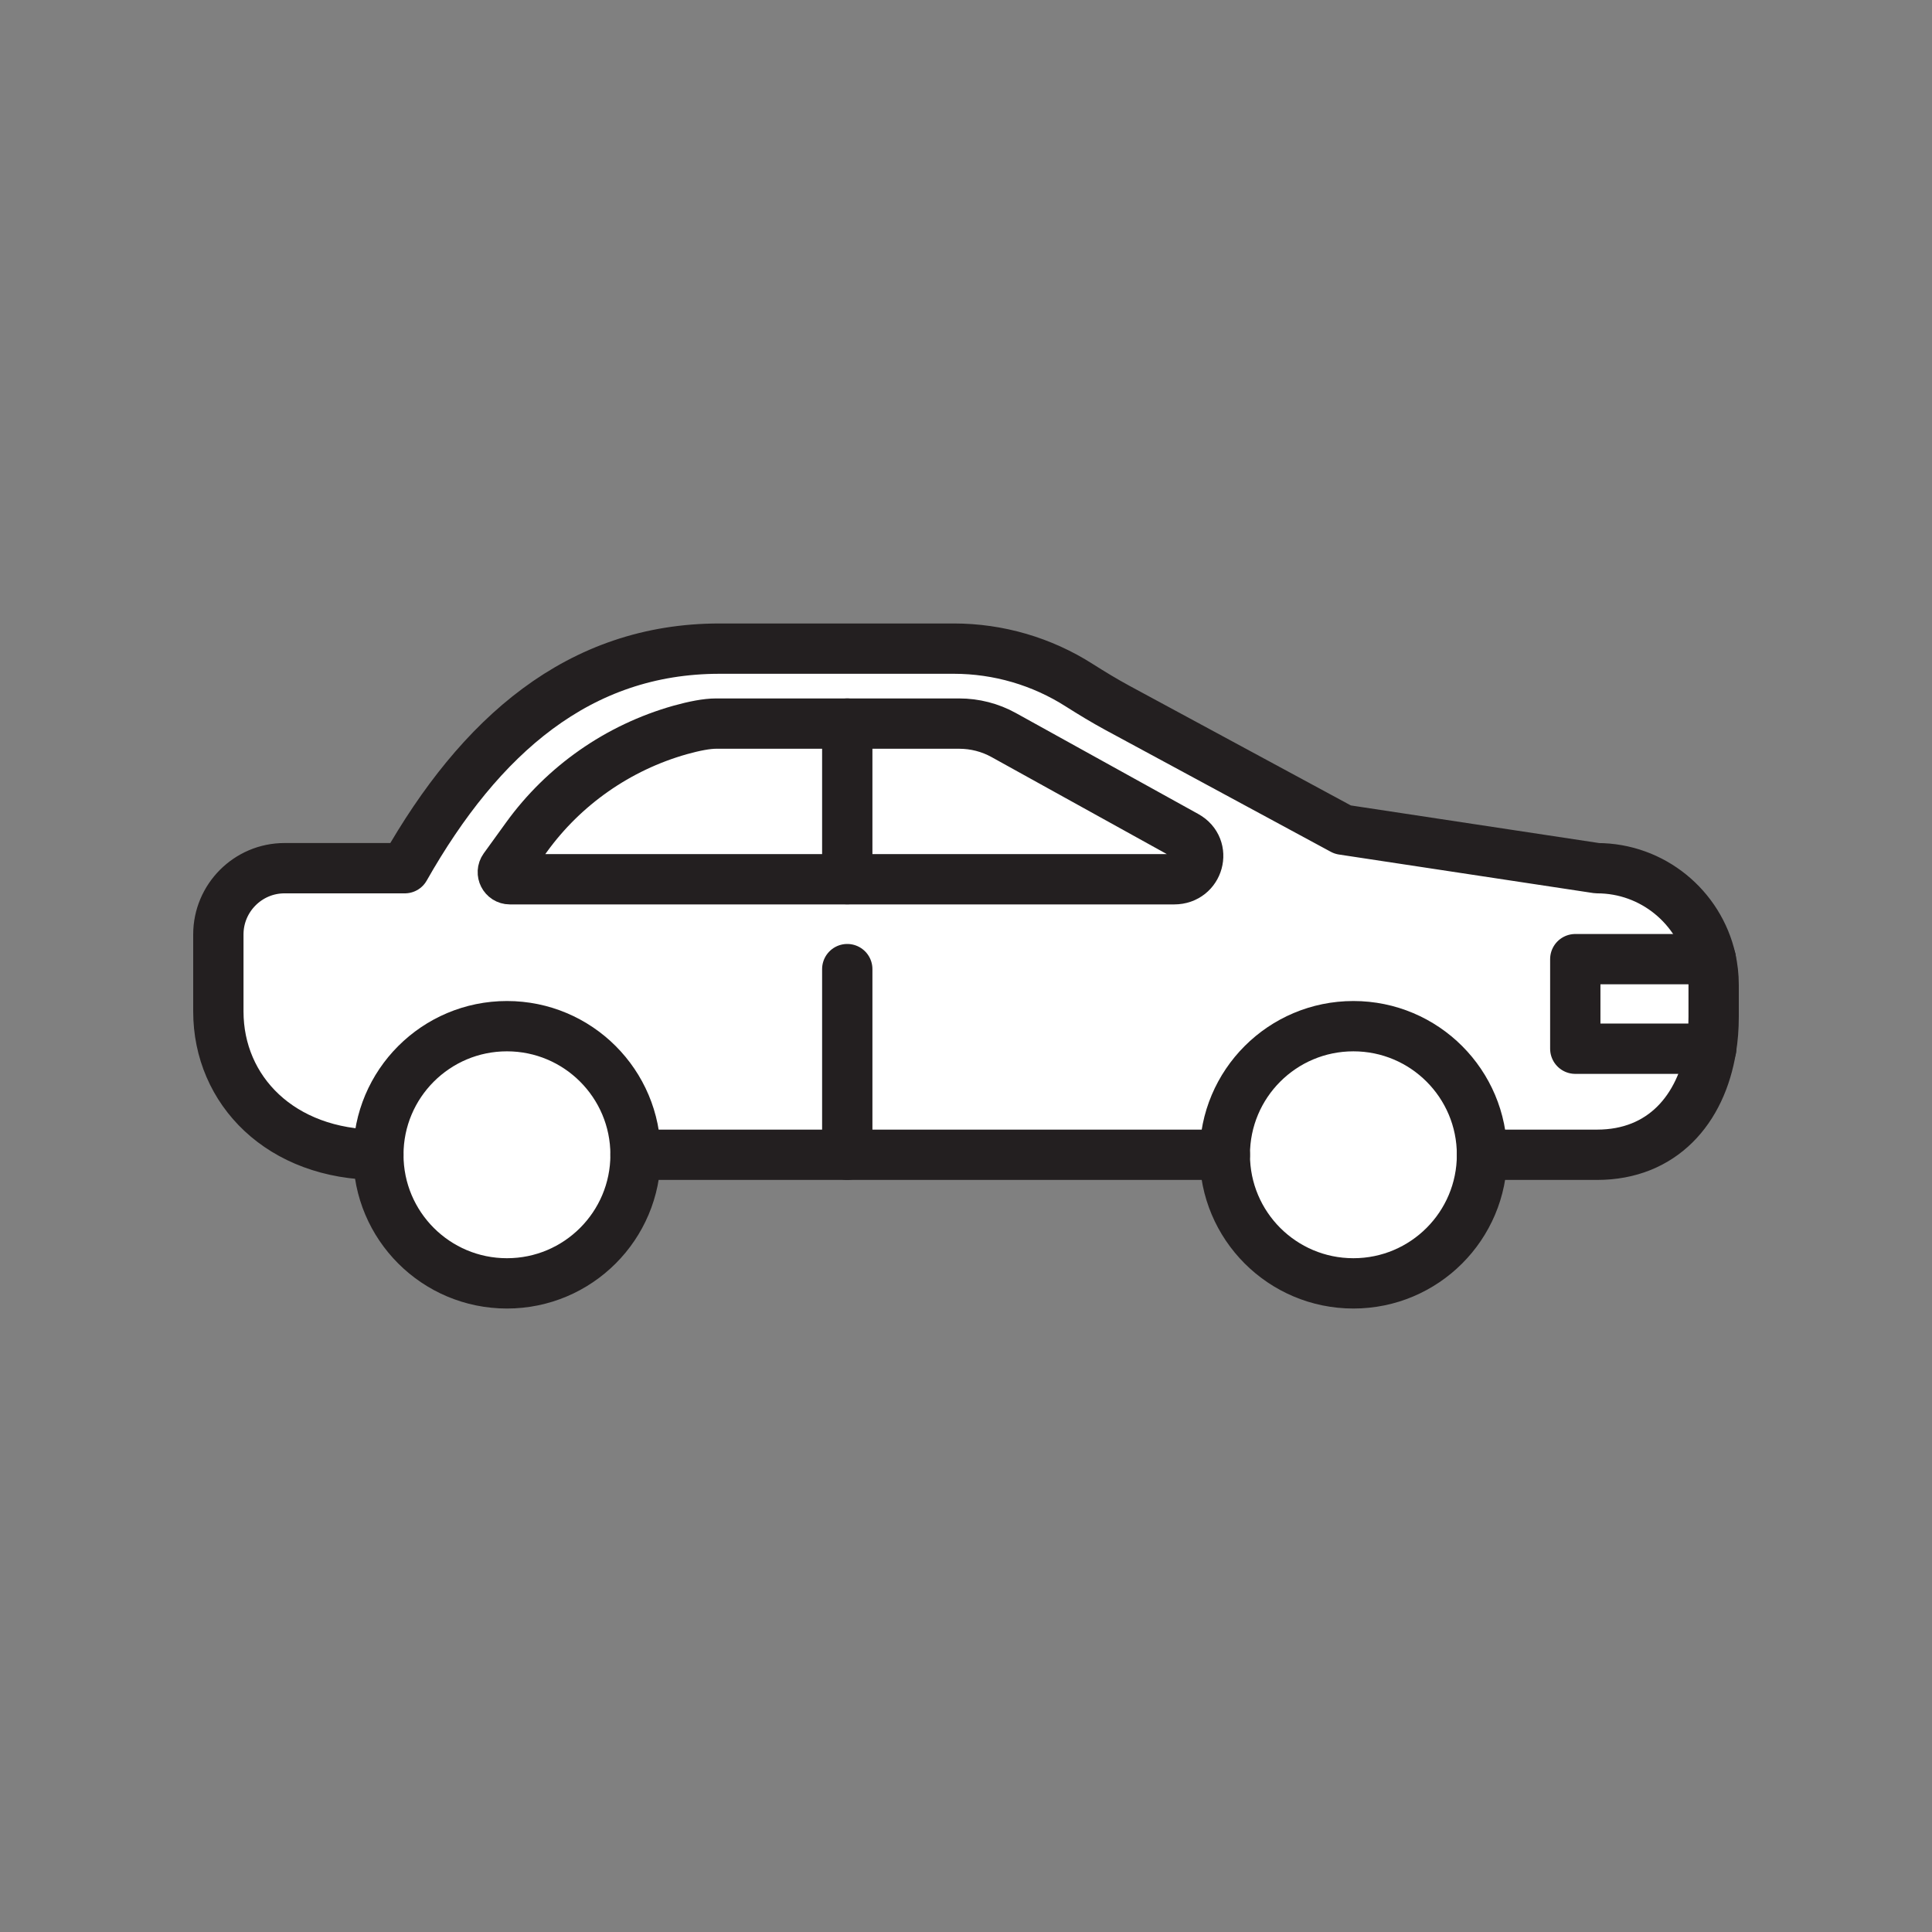
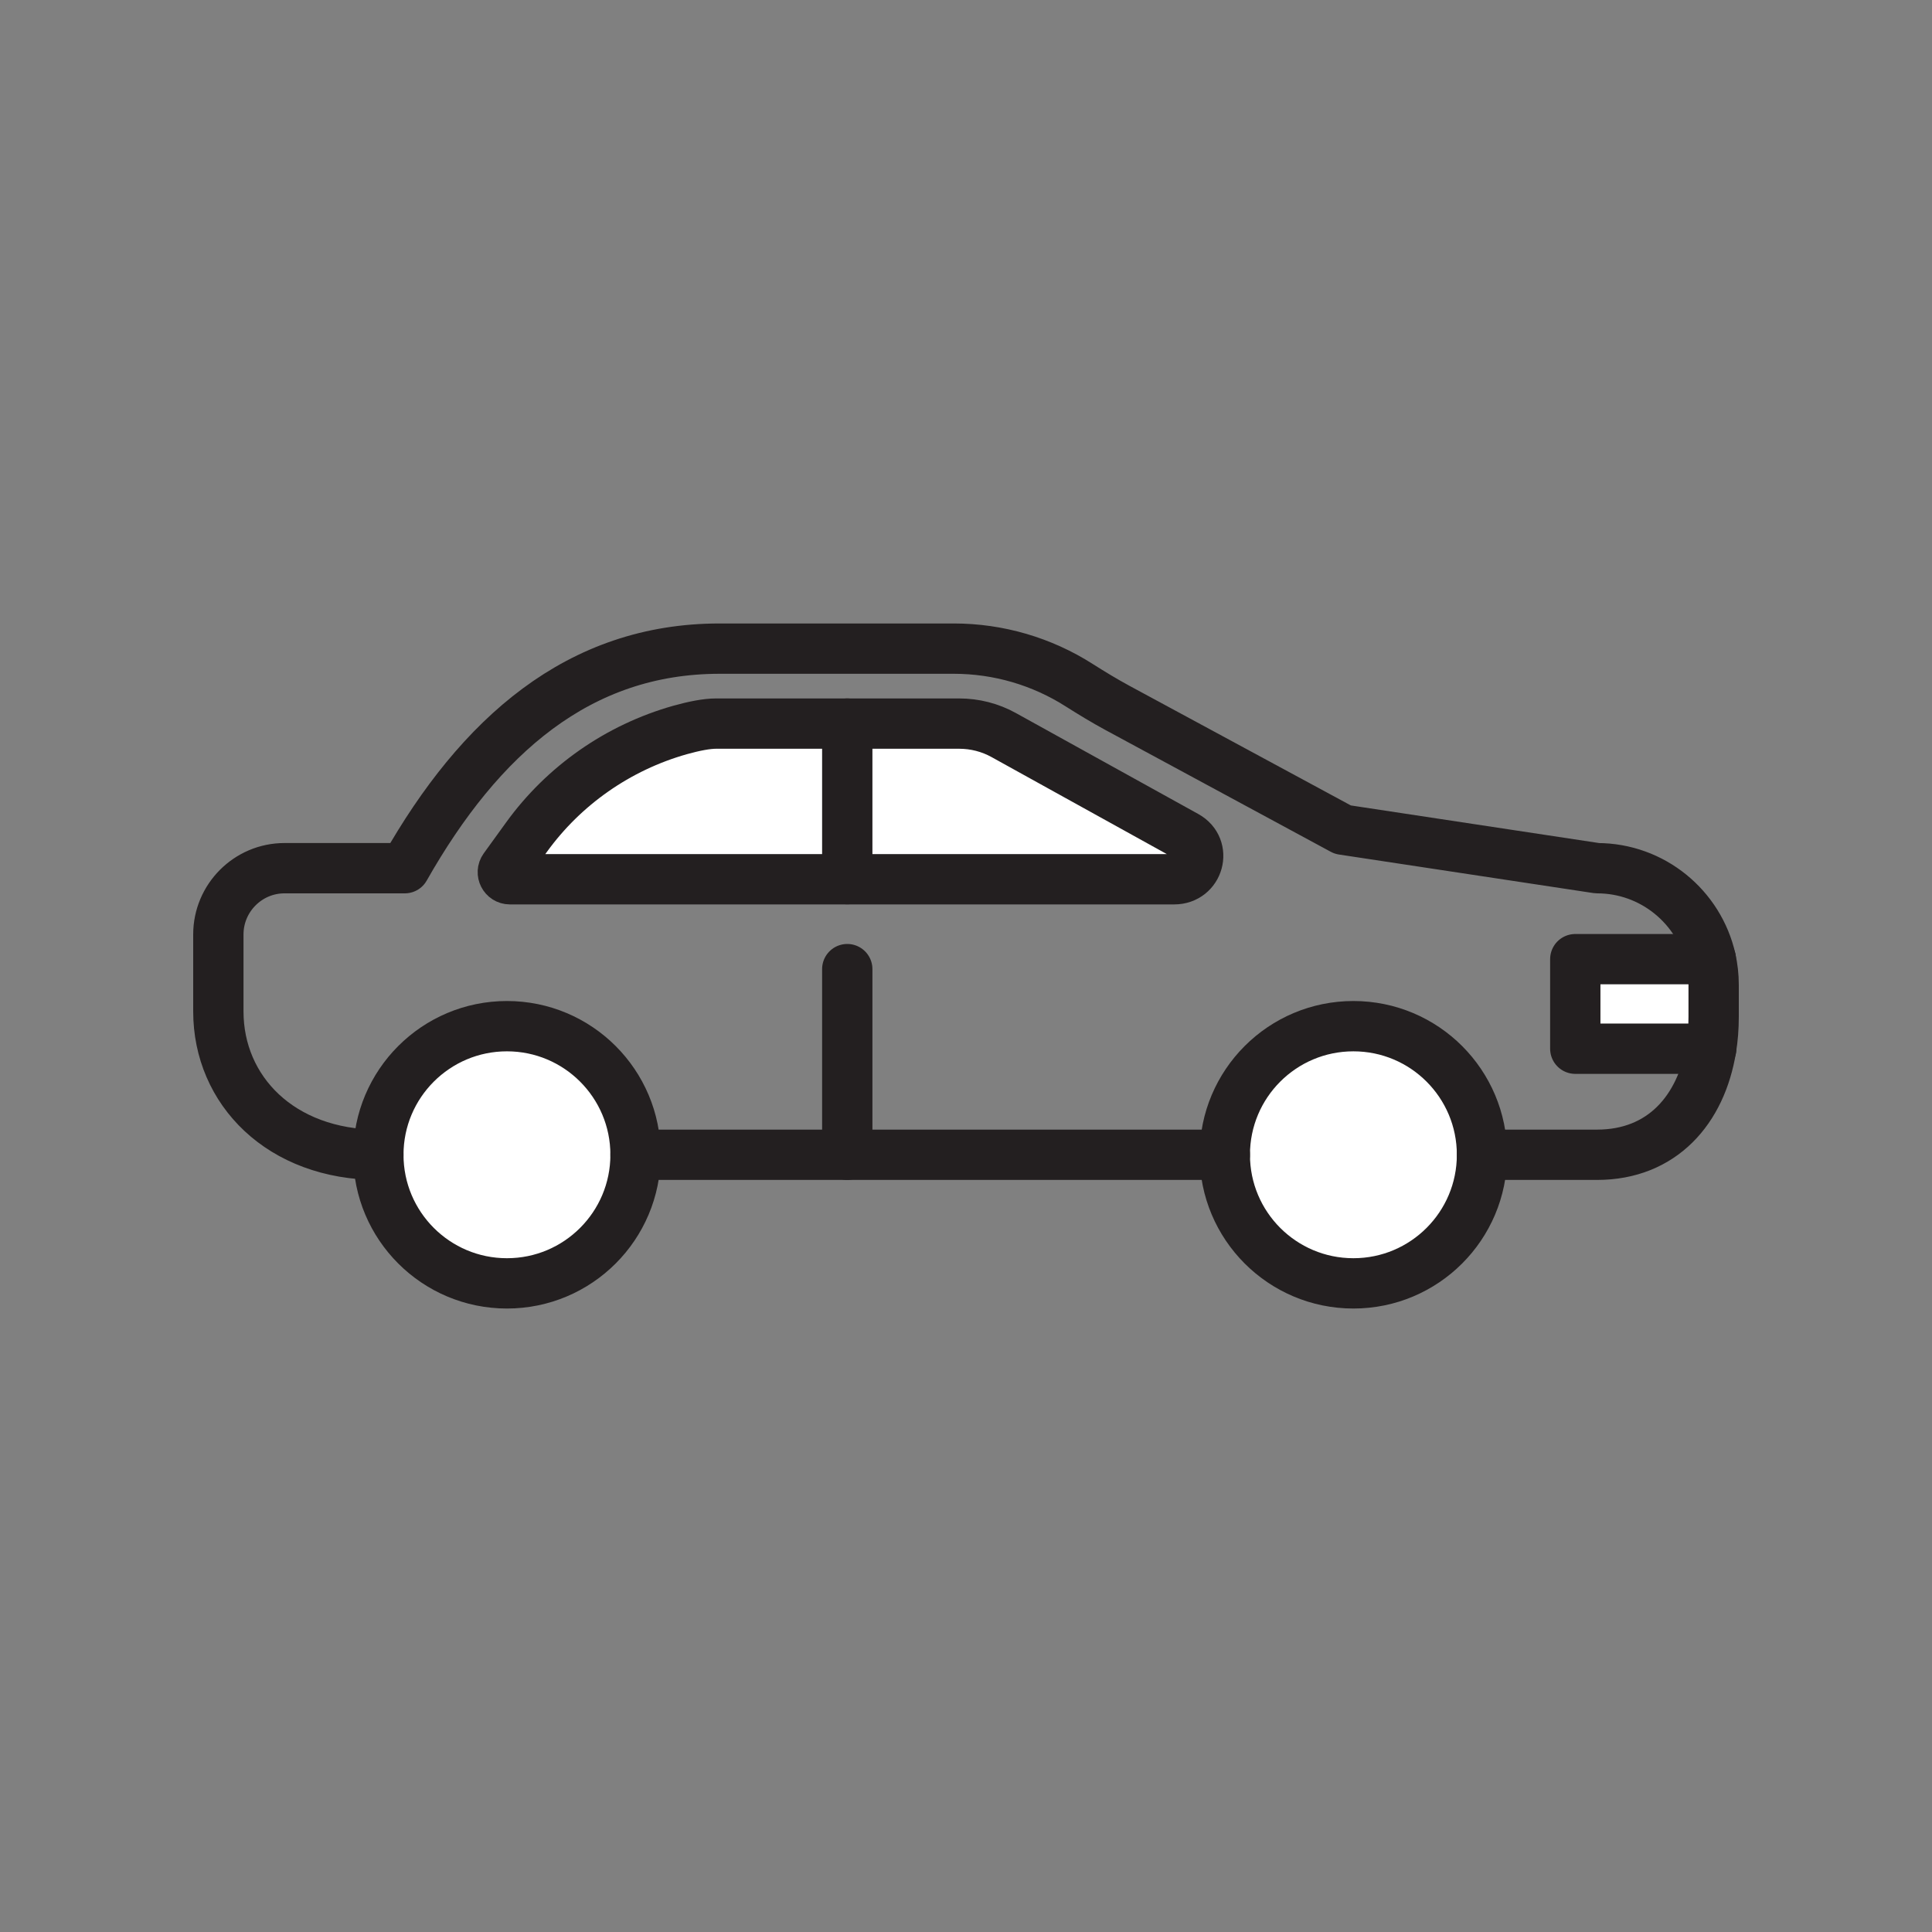
<svg xmlns="http://www.w3.org/2000/svg" viewBox="0 0 1920 1920">
  <rect x="0" y="0" width="1920" height="1920" fill="#808080" stroke="none" />
  <style>
        .st0{fill:#fff}.st1{fill:none;stroke:#231f20;stroke-width:50;stroke-linecap:round;stroke-linejoin:round;stroke-miterlimit:10}
    </style>
  <path class="st0" d="M1345 1019.8c70.6 0 127.8 57.2 127.8 127.8s-57.2 127.8-127.8 127.8-127.8-57.2-127.8-127.8 57.2-127.8 127.8-127.8zm-969 127.8c0 70.6 57.2 127.8 127.8 127.8s127.8-57.2 127.8-127.8-57.2-127.8-127.8-127.8S376 1077 376 1147.6z" id="Layer_11" />
-   <path class="st0" d="M842 1147.6H631.6c0-70.6-57.2-127.8-127.8-127.8S376 1077 376 1147.6c-97.1 0-159-64.1-159-142.4v-76.6c0-36.2 29.6-65.8 65.7-65.8h119.6C477 731.1 575.4 644.6 715.1 644.6h232.8c44.3 0 87.5 12.7 124.7 36.4 12.3 7.9 24.9 15.5 37.7 22.4l224.1 121.1 252.8 38.3c55.2 0 101.4 38.6 113 90.4h-134.7v89h135.1c-9.8 60.4-48.6 105.4-113.4 105.4h-114.3c0-70.6-57.2-127.8-127.8-127.8s-127.8 57.2-127.8 127.8H842zm324.9-273.9c24.4 0 33-31.3 11.8-43L997.5 730.5c-13.5-7.5-28.8-11.4-44.3-11.4H711.6c-9.2 0-21.6 2.4-35.6 6.3-62 17.5-115.8 55.4-152.8 106.6L501 862.7c-3.3 4.6 0 11.1 5.7 11.1h660.2z" id="Layer_12" />
  <path class="st0" d="M1178.7 830.8c21.2 11.7 12.6 43-11.8 43H842V719.1h111.2c15.6 0 30.8 3.9 44.3 11.4l181.2 100.3zM711.6 719.1c-9.2 0-21.6 2.4-35.6 6.3-62 17.5-115.8 55.4-152.8 106.6L501 862.7c-3.3 4.6 0 11.1 5.7 11.1H842V719.1H711.6z" id="Layer_13" />
  <path class="st0" d="M1703.1 978.7v31.8c0 10.9-.8 21.6-2.5 31.7h-135.1v-89h134.7c1.9 8.2 2.9 16.8 2.9 25.5z" id="Layer_14" />
  <g id="STROKES">
    <path class="st1" d="M1472.8 1147.6h114.3c64.8 0 103.5-44.9 113.4-105.4 1.7-10.2 2.5-20.8 2.5-31.7v-31.8c0-8.8-1-17.3-2.8-25.5-11.6-51.7-57.8-90.4-113-90.4l-252.8-38.3-224.1-121.1c-12.9-7-25.4-14.6-37.7-22.4-37.1-23.7-80.4-36.4-124.7-36.4H715.1c-139.7 0-238.1 86.5-312.8 218.2H282.7c-36.2 0-65.7 29.6-65.7 65.8v76.6c0 78.3 61.9 142.4 159 142.4" />
    <path class="st1" d="M631.6 1147.6h585.6" />
    <path class="st1" d="M1472.8 1147.6c0 70.6-57.2 127.8-127.8 127.8s-127.8-57.2-127.8-127.8 57.2-127.8 127.8-127.8 127.8 57.2 127.8 127.8z" />
    <circle class="st1" cx="503.8" cy="1147.6" r="127.8" />
    <path class="st1" d="M842 719.1H711.6c-9.2 0-21.6 2.4-35.6 6.3-62 17.5-115.8 55.4-152.8 106.6L501 862.7c-3.3 4.6 0 11.1 5.7 11.1h660.2c24.4 0 33-31.3 11.8-43L997.5 730.5c-13.5-7.5-28.8-11.4-44.3-11.4H842z" />
    <path class="st1" d="M842 719.1v154.6" />
    <path class="st1" d="M842 963.1v184.5" />
    <path class="st1" d="M1700.6 1042.2h-135.1v-89h134.7" />
  </g>
</svg>